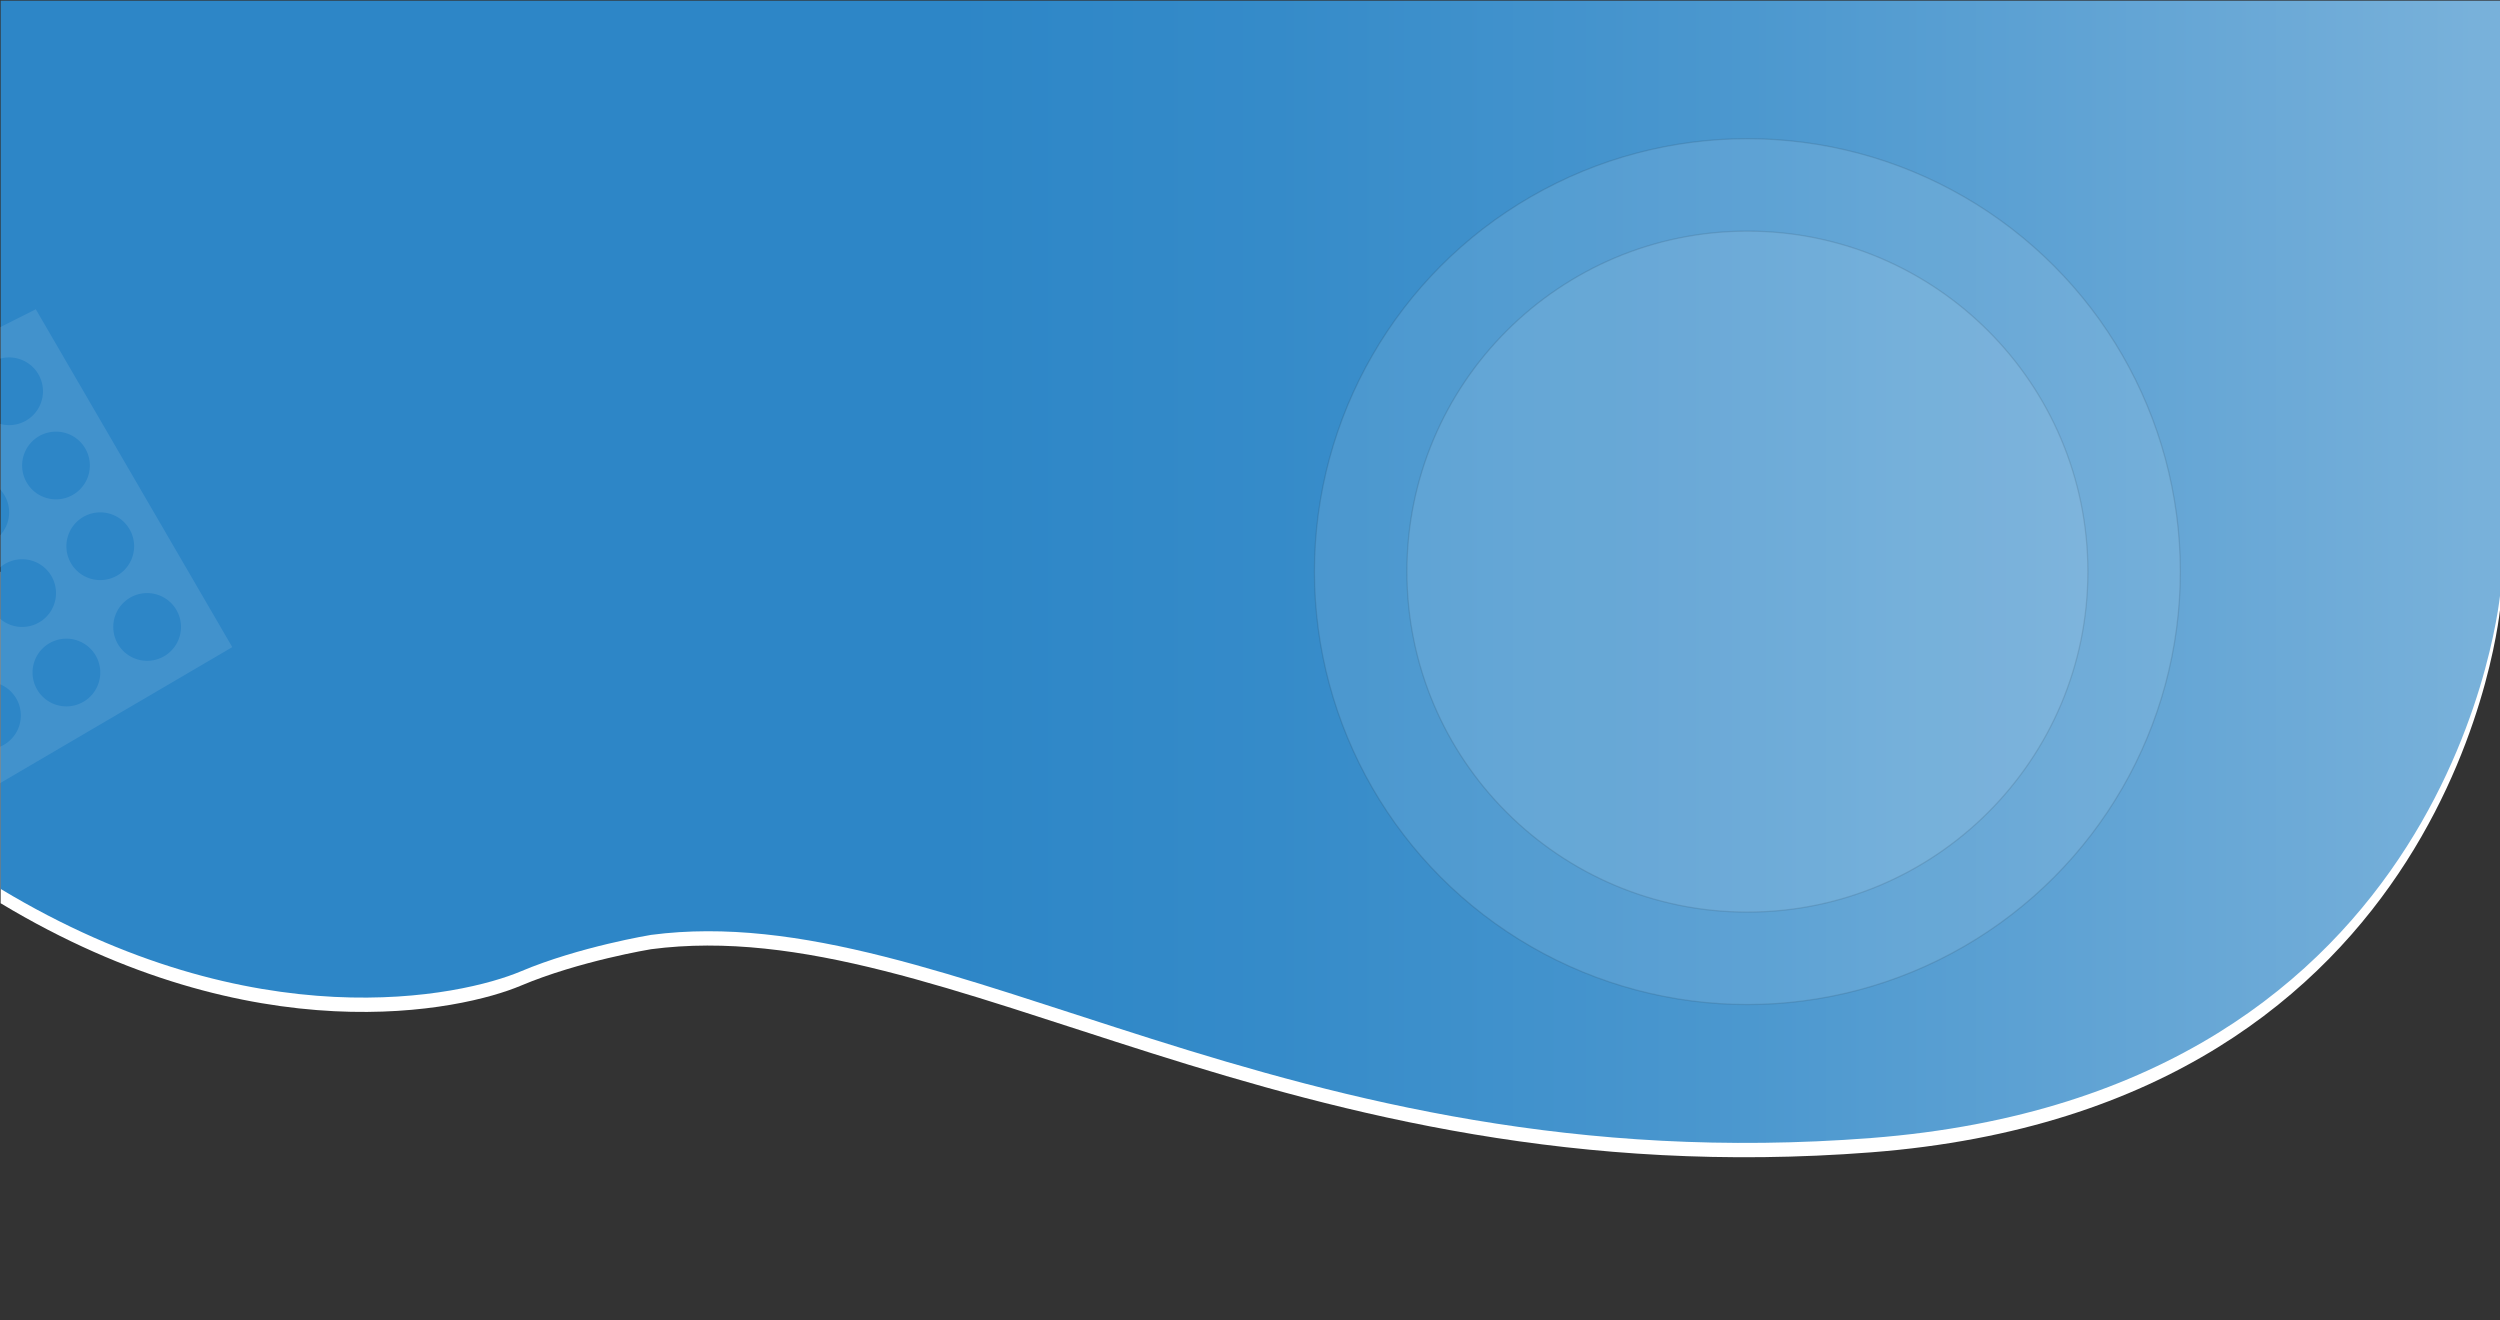
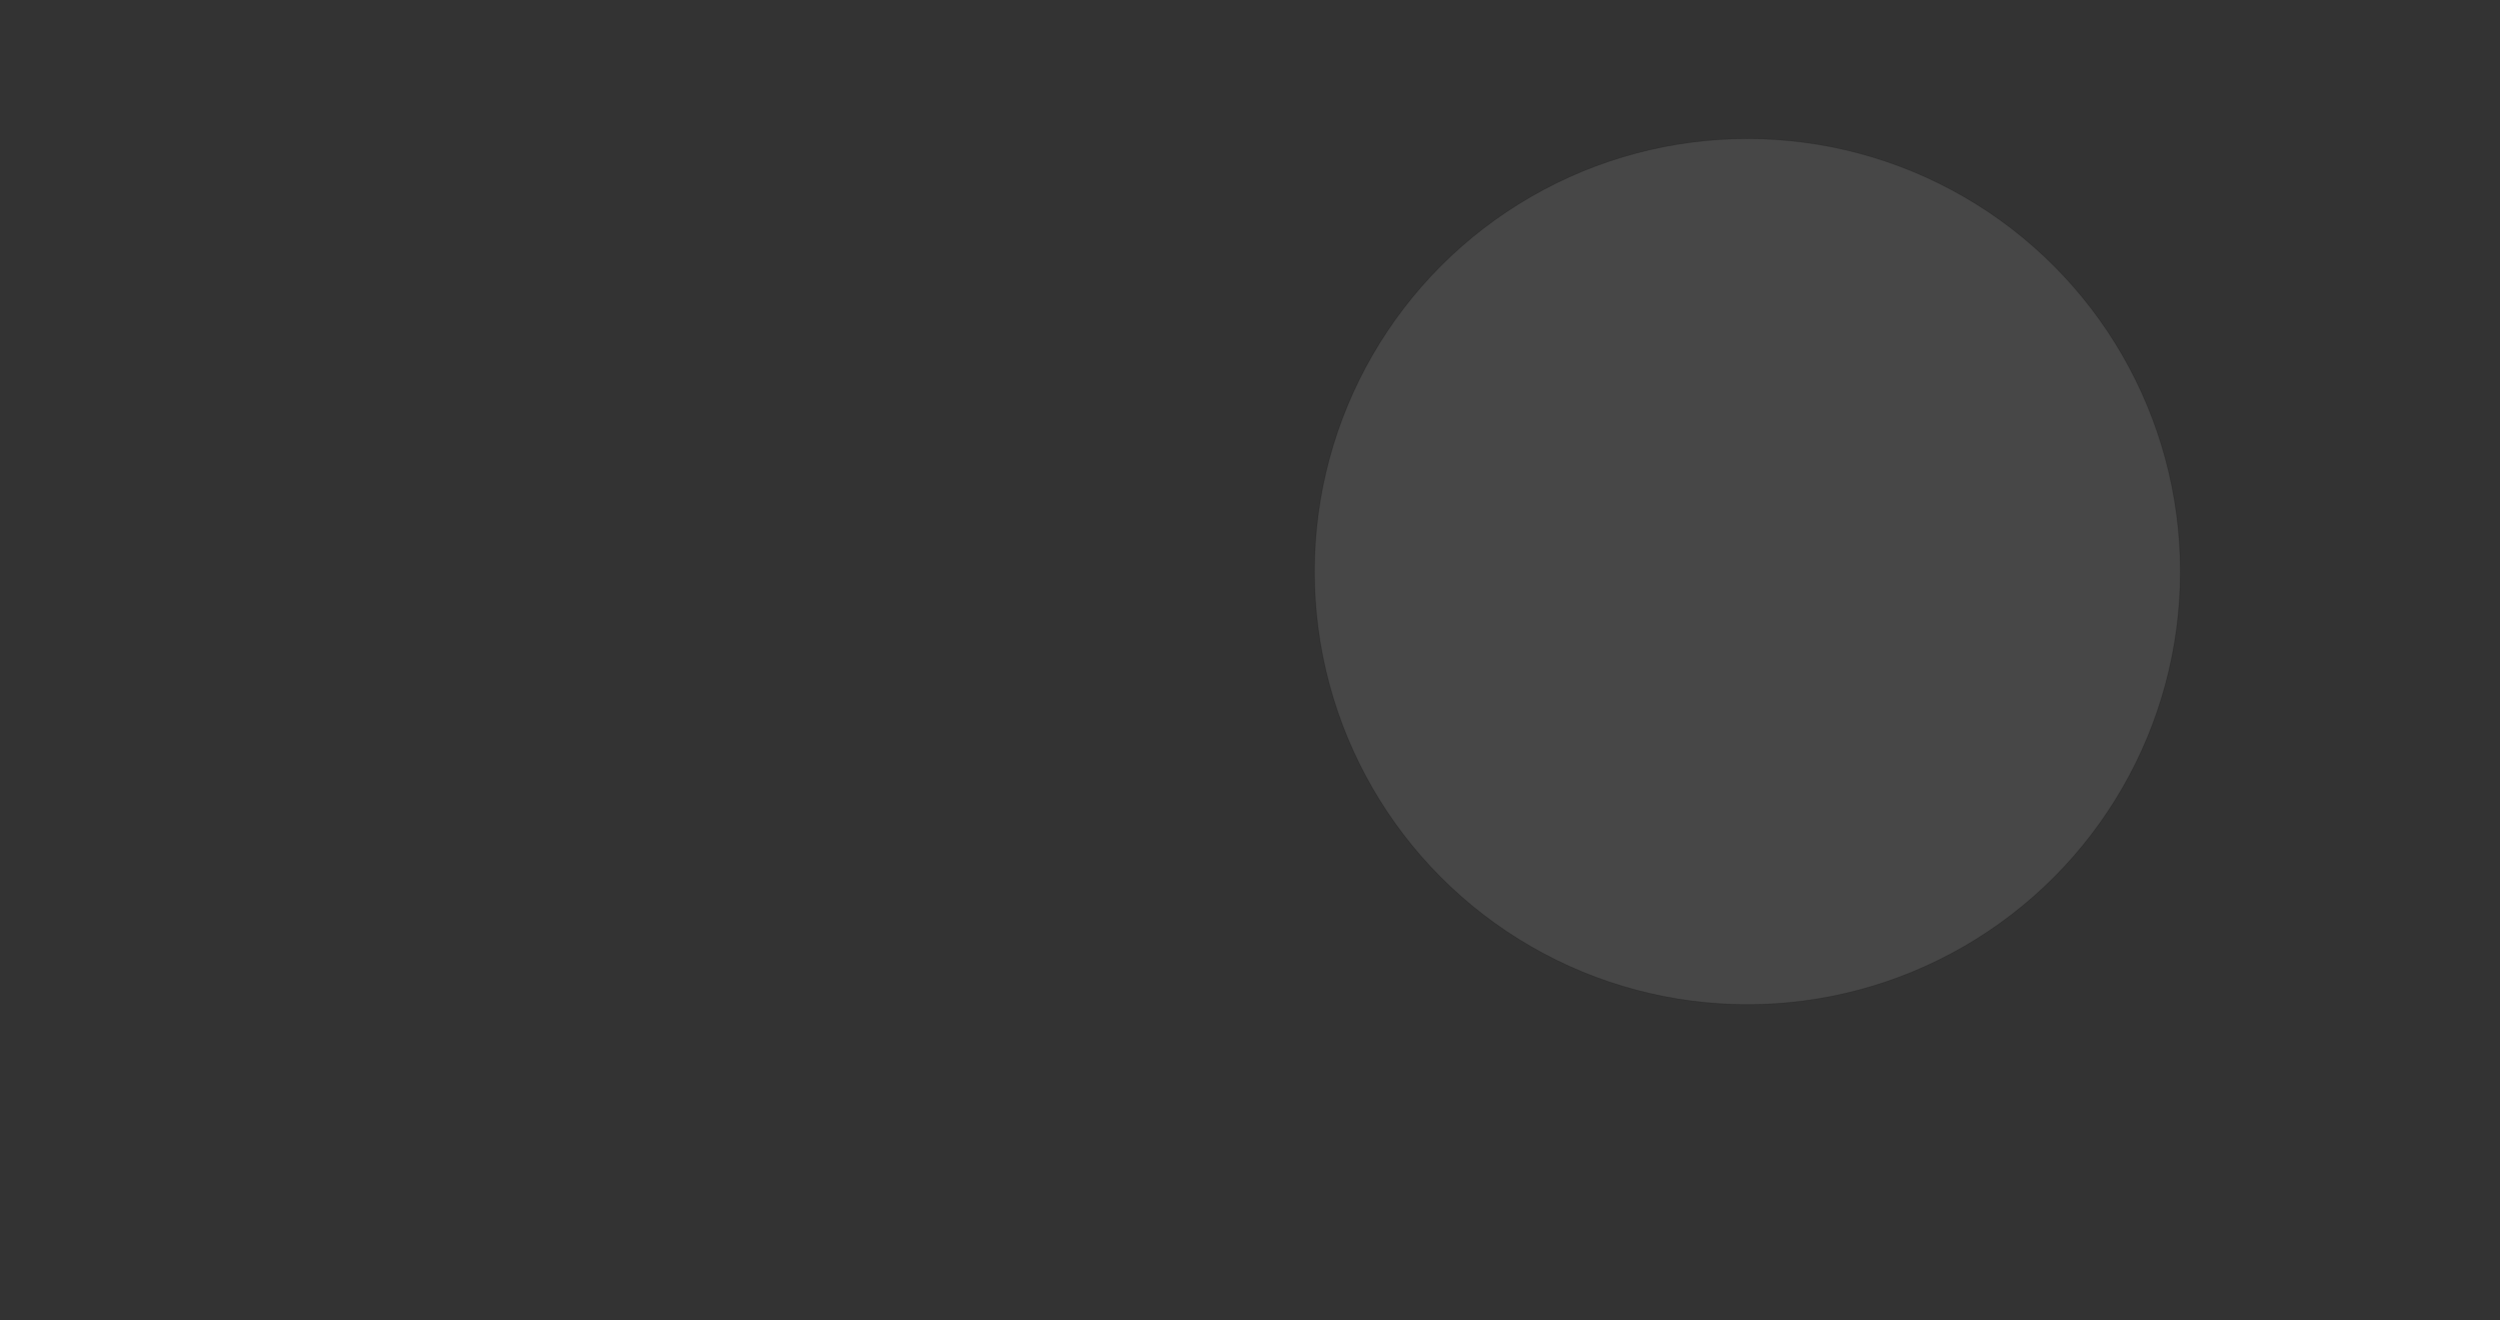
<svg xmlns="http://www.w3.org/2000/svg" viewBox="0 0 1920 1014">
  <rect x="0" y="0" width="1920" height="1014" fill="#333333" stroke="none" />
  <defs>
    <style>.cls-1,.cls-3,.cls-4{fill:#fff;}.cls-2{fill:url(#Dégradé_sans_nom_5);}.cls-3,.cls-4{opacity:0.1;}.cls-4{stroke:#000;stroke-miterlimit:10;}</style>
    <linearGradient id="Dégradé_sans_nom_5" x1="0.5" y1="439.13" x2="1920.5" y2="439.13" gradientUnits="userSpaceOnUse">
      <stop offset="0.38" stop-color="#2d86c7" />
      <stop offset="0.51" stop-color="#358bc9" />
      <stop offset="0.7" stop-color="#4c98cf" />
      <stop offset="0.94" stop-color="#70acd8" />
      <stop offset="0.99" stop-color="#78b1da" />
    </linearGradient>
  </defs>
  <g id="Calque_2" data-name="Calque 2">
-     <path class="cls-1" d="M.5,439.13V693.7C196,811.4,355,776,400,757s100-28,100-28c228-30,485,191,937,156s483.5-421,483.5-421V439Z" />
-     <path class="cls-2" d="M1920.5.5V453S1889,839,1437,874,728,688,500,718c0,0-55,9-100,28S196,800.4.5,682.7V.5Z" />
-     <path class="cls-3" d="M27.5,237.5,0,251.35v24.11a26,26,0,1,1,0,50.08v50.22A25.91,25.91,0,0,1,7,393.5a25.91,25.91,0,0,1-7,17.74v24.6a26,26,0,1,1,0,39.32V525.5a26,26,0,0,1,16,24,26,26,0,0,1-16,24v28L178.4,497ZM17,357.5a26,26,0,1,1,26,26A26,26,0,0,1,17,357.5Zm34,185a26,26,0,1,1,26-26A26,26,0,0,1,51,542.5Zm0-123a26,26,0,1,1,26,26A26,26,0,0,1,51,419.5Zm62,88a26,26,0,1,1,26-26A26,26,0,0,1,113,507.5Z" />
    <circle class="cls-4" cx="1342" cy="439" r="332.5" />
-     <circle class="cls-4" cx="1342" cy="439" r="261.5" />
  </g>
</svg>